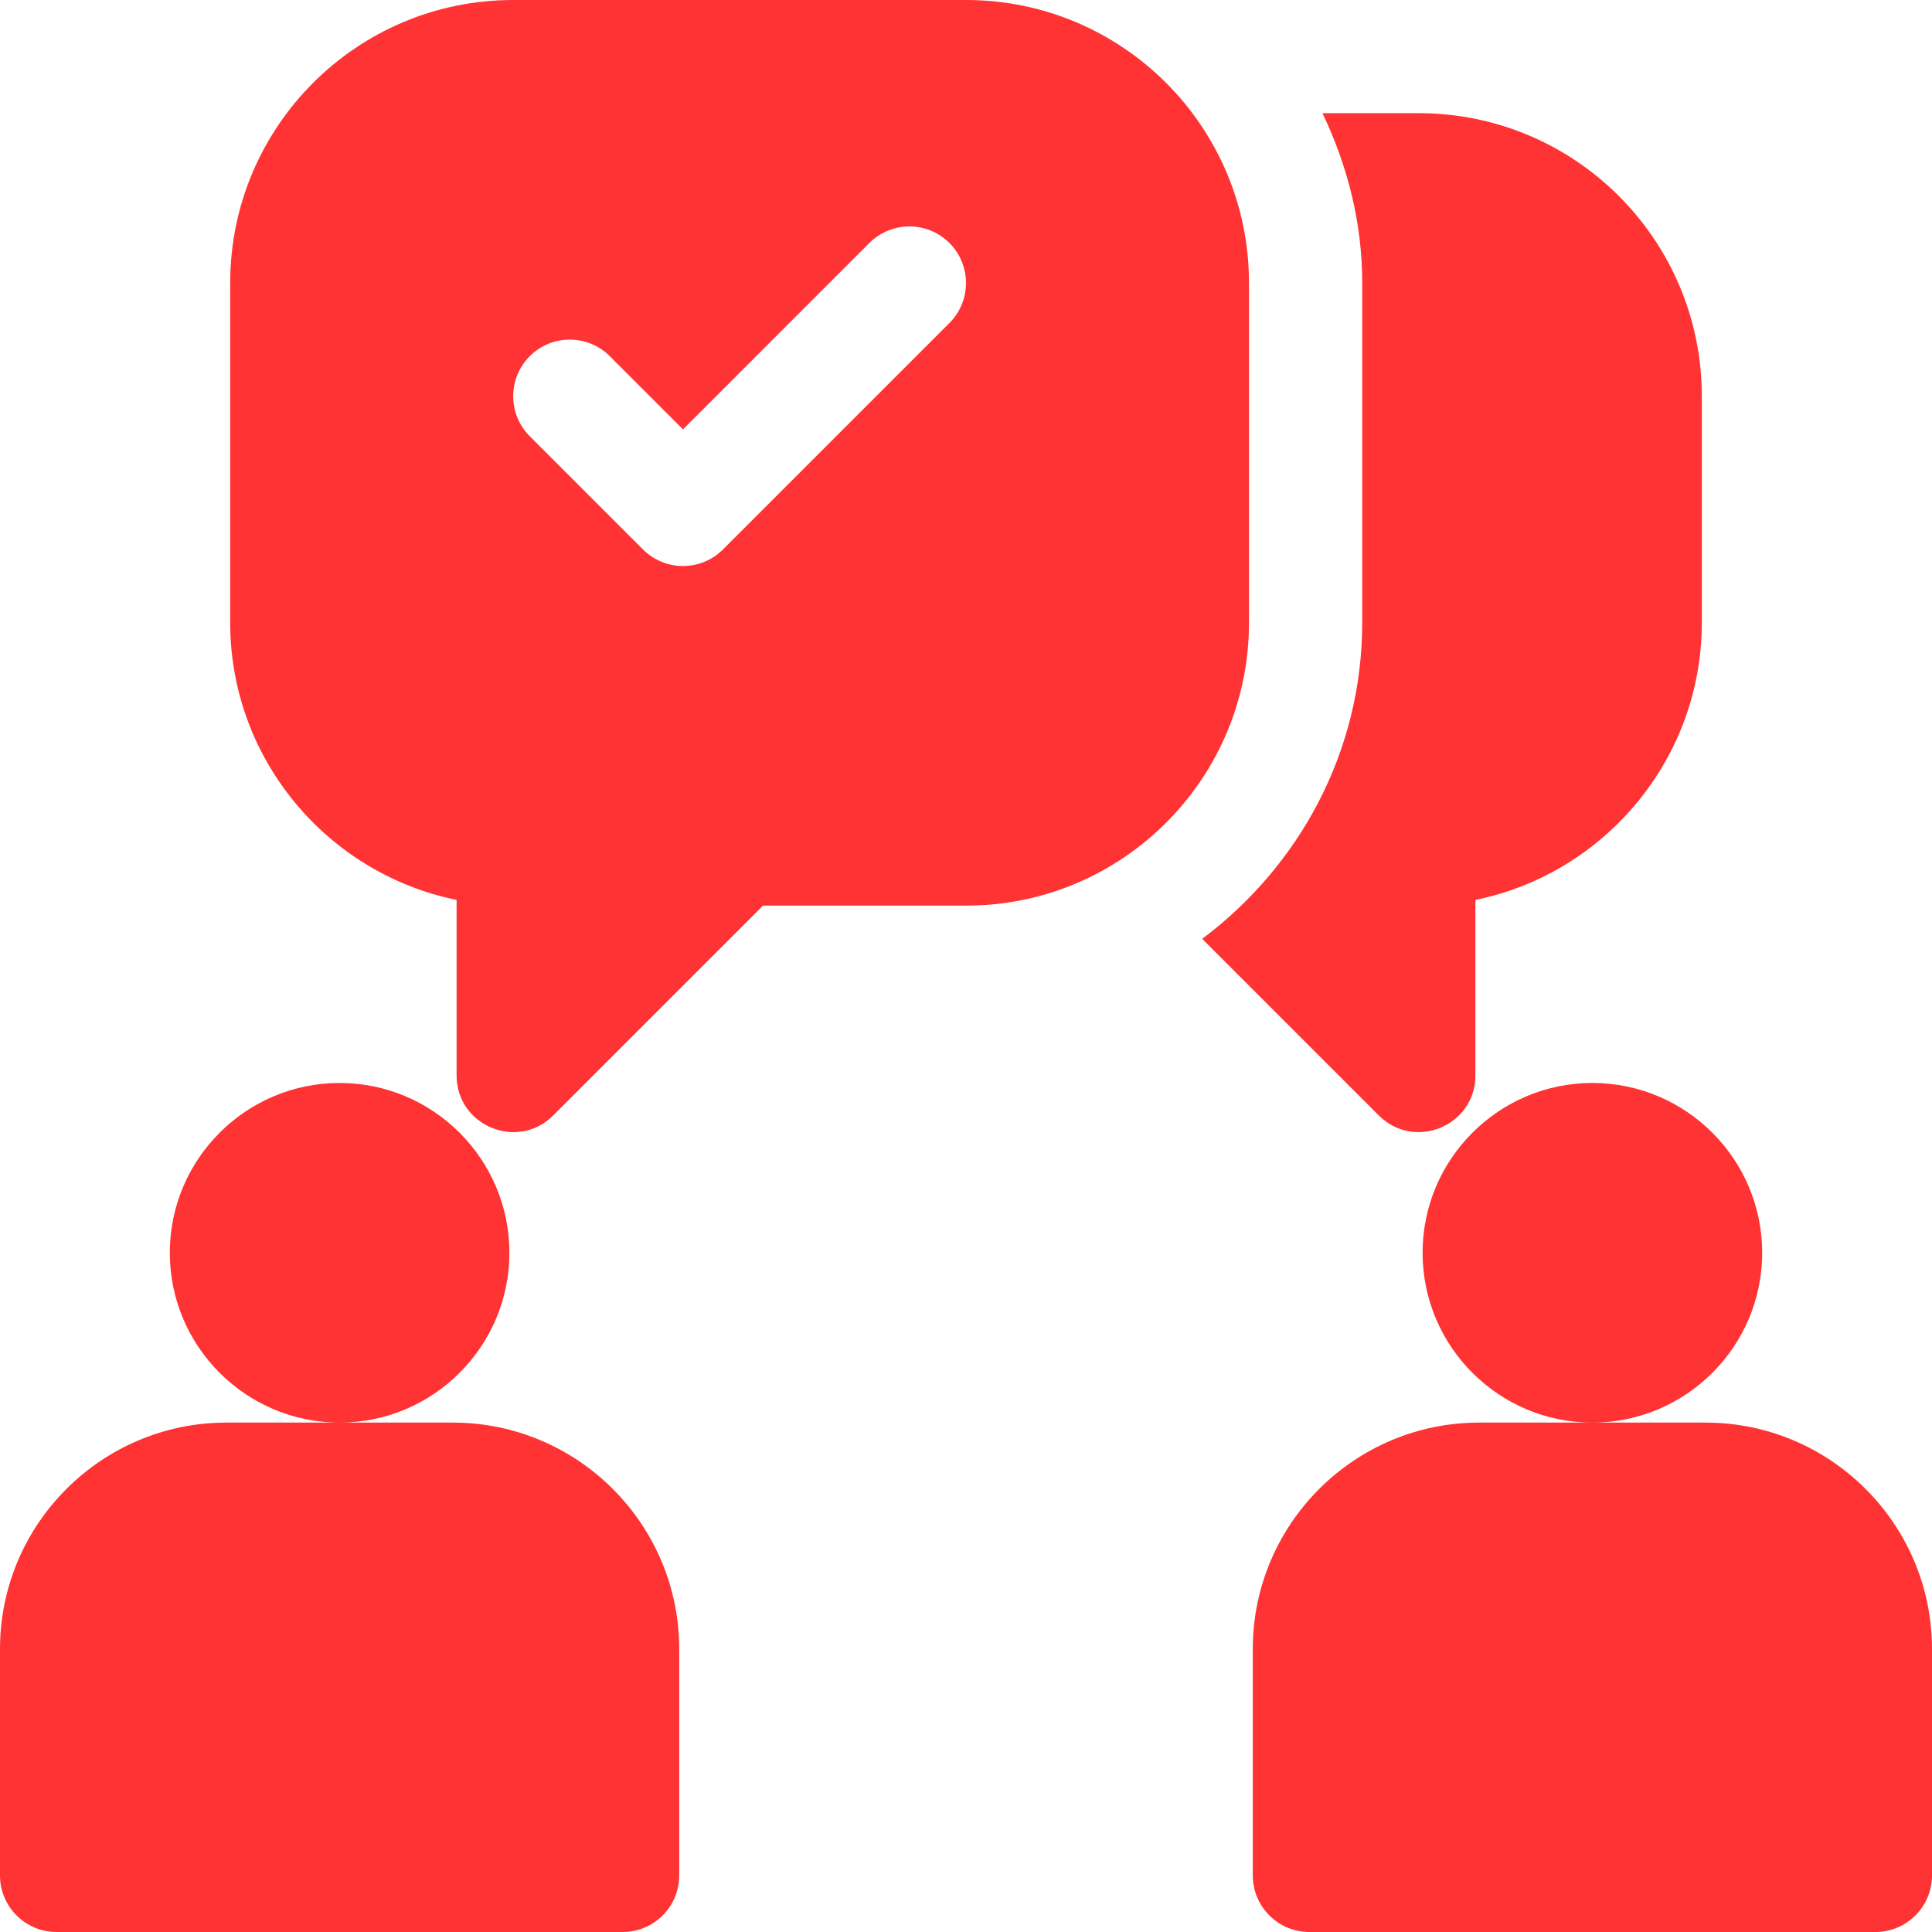
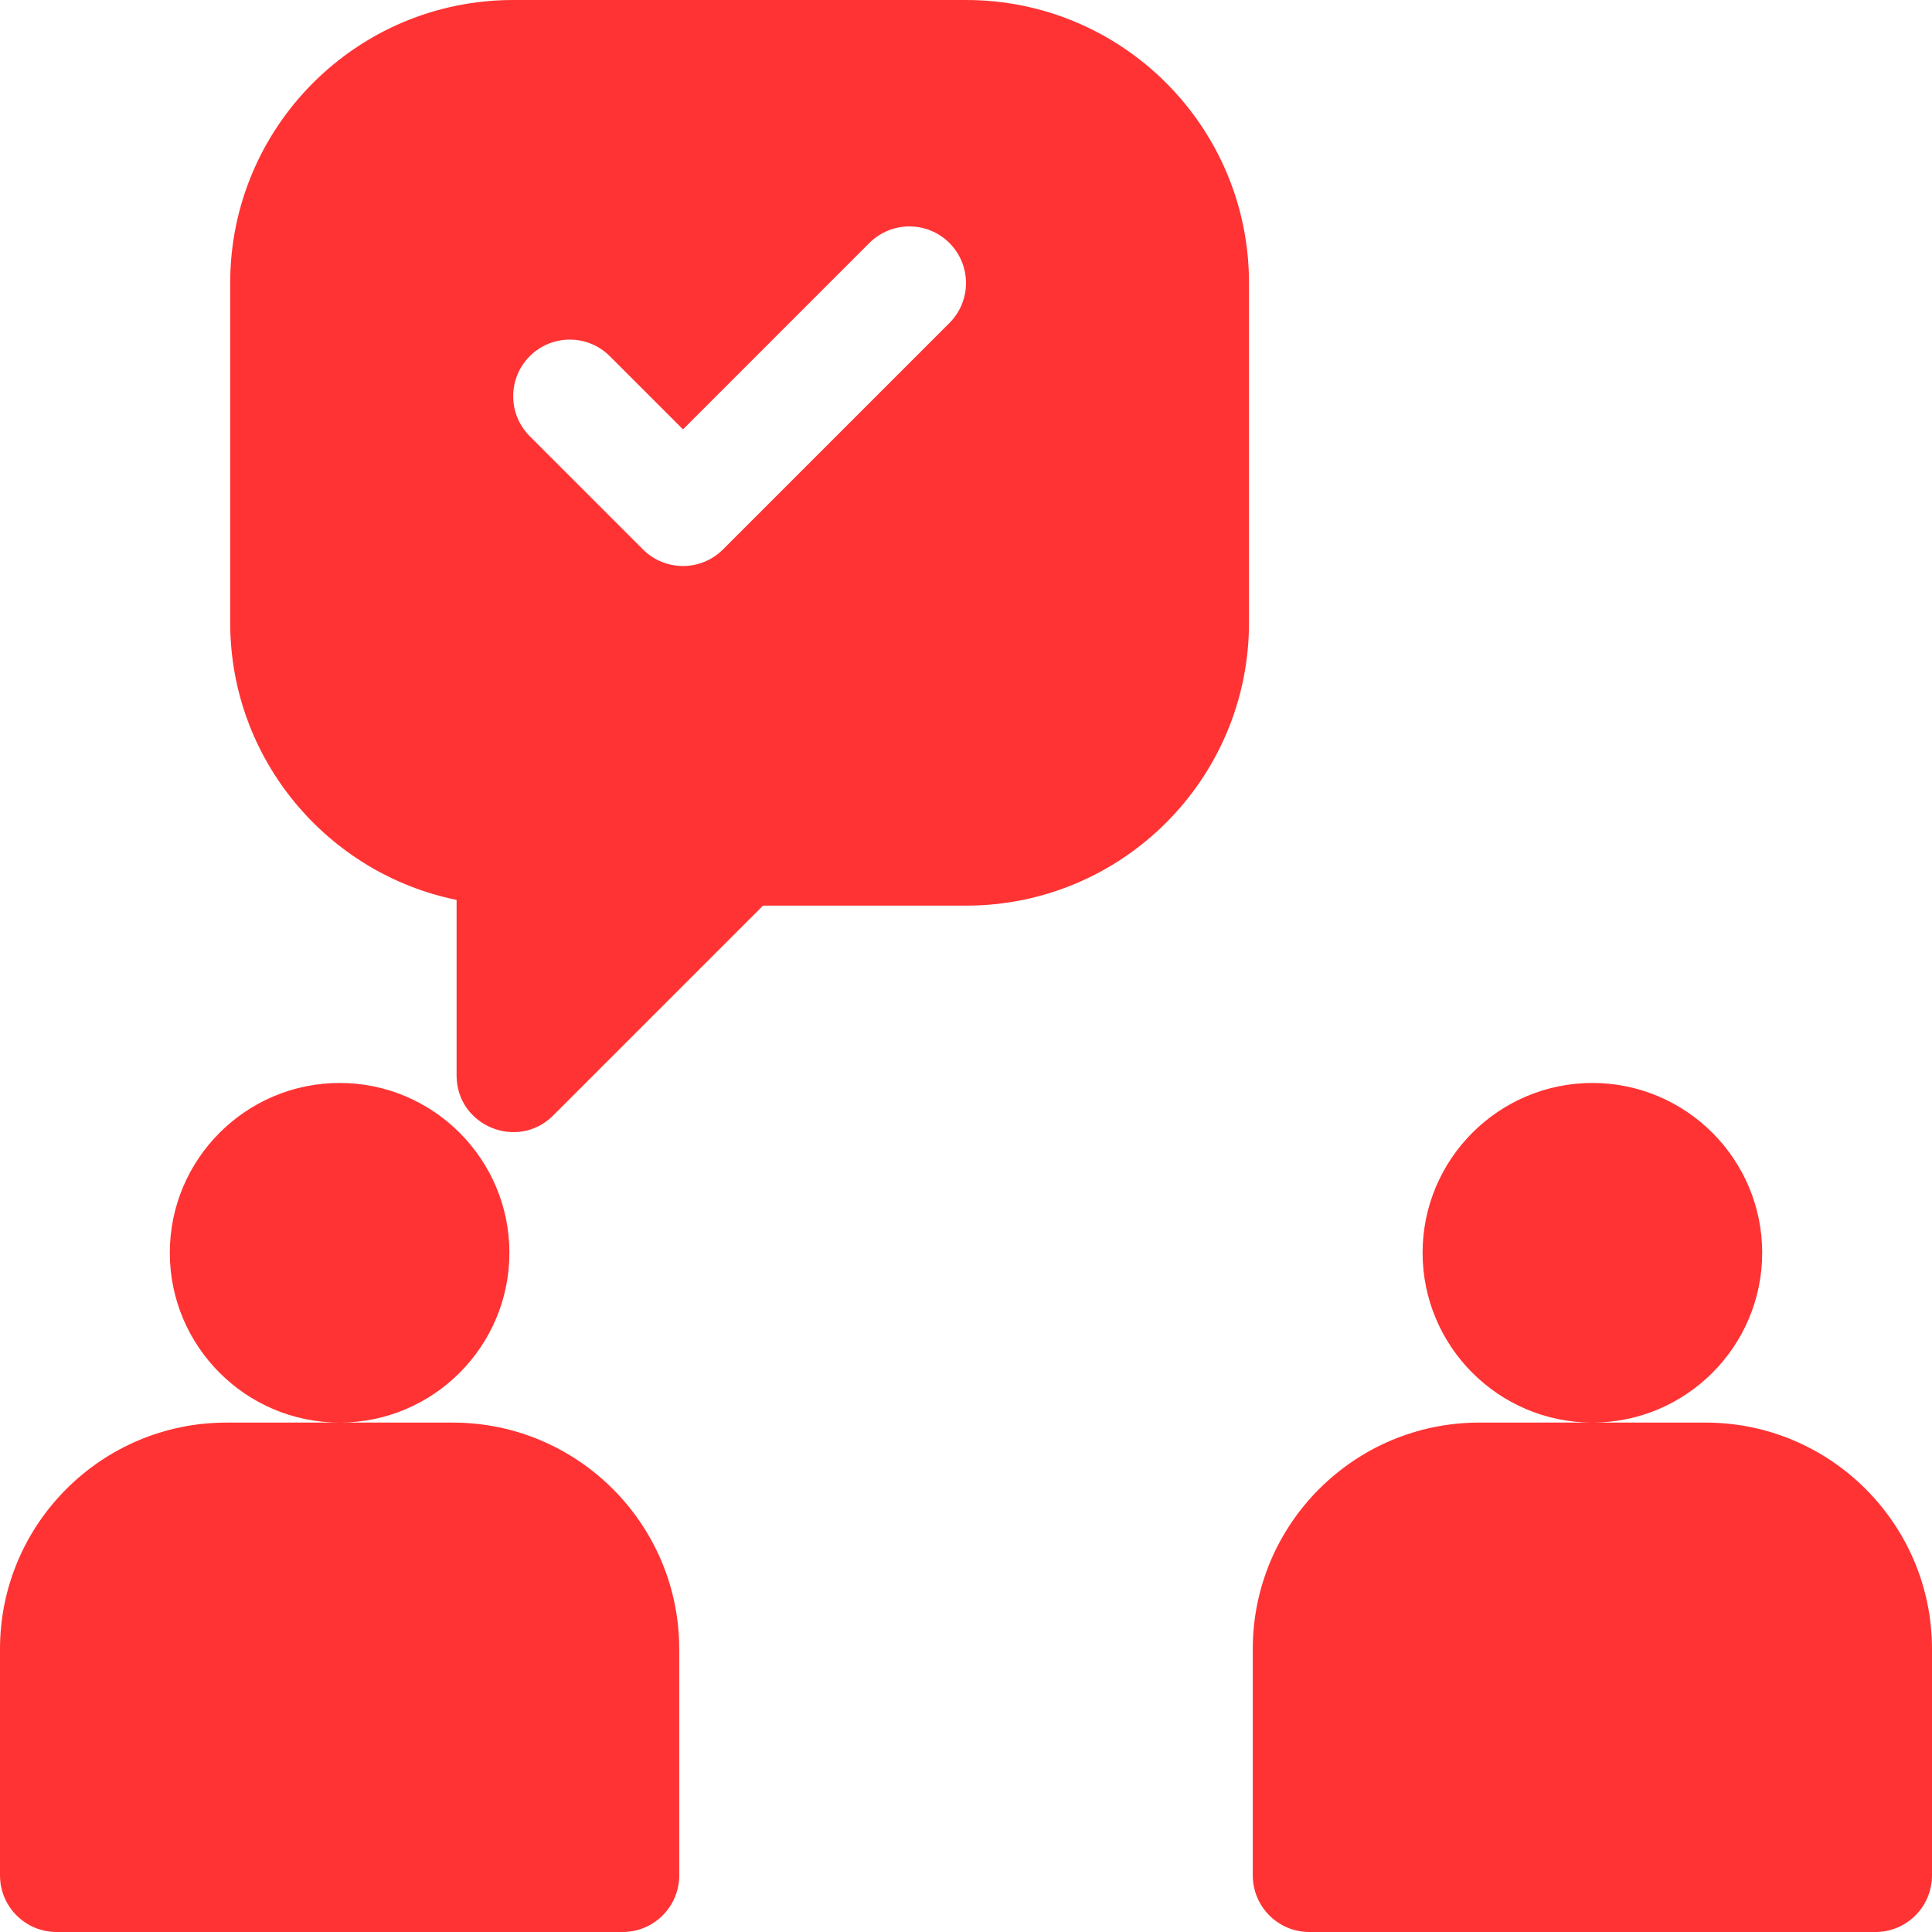
<svg xmlns="http://www.w3.org/2000/svg" width="48" height="48" viewBox="0 0 48 48" fill="none">
  <path d="M8.438 26.906C6.111 26.906 4.219 28.799 4.219 31.125C4.219 33.451 6.111 35.344 8.438 35.344C10.764 35.344 12.656 33.451 12.656 31.125C12.656 28.799 10.764 26.906 8.438 26.906ZM11.25 35.344H5.625C2.523 35.344 0 37.867 0 40.969V46.594C0 47.371 0.629 48 1.406 48H15.469C16.246 48 16.875 47.371 16.875 46.594V40.969C16.875 37.867 14.352 35.344 11.25 35.344ZM39.562 26.906C37.236 26.906 35.344 28.799 35.344 31.125C35.344 33.451 37.236 35.344 39.562 35.344C41.889 35.344 43.781 33.451 43.781 31.125C43.781 28.799 41.889 26.906 39.562 26.906ZM42.375 35.344H36.75C33.648 35.344 31.125 37.867 31.125 40.969V46.594C31.125 47.371 31.754 48 32.531 48H46.594C47.371 48 48 47.371 48 46.594V40.969C48 37.867 45.477 35.344 42.375 35.344ZM24 0H12.75C8.867 0 5.719 3.148 5.719 7.031V15.469C5.719 18.865 8.139 21.705 11.344 22.358V26.719C11.344 27.971 12.858 28.599 13.744 27.713L18.957 22.5H24C27.883 22.5 31.031 19.352 31.031 15.469V7.031C31.031 3.148 27.883 0 24 0ZM23.588 8.025L17.963 13.65C17.414 14.2 16.523 14.2 15.974 13.65L13.162 10.838C12.613 10.289 12.613 9.399 13.162 8.849C13.711 8.3 14.601 8.3 15.15 8.849L16.969 10.668L21.599 6.037C22.149 5.488 23.039 5.488 23.588 6.037C24.137 6.586 24.137 7.476 23.588 8.025Z" fill="#FF3333" />
-   <path d="M35.25 2.812H32.856C33.471 4.096 33.844 5.516 33.844 7.031V15.469C33.844 18.689 32.267 21.528 29.868 23.325L34.256 27.713C35.142 28.599 36.656 27.971 36.656 26.719V22.358C39.861 21.705 42.281 18.865 42.281 15.469V9.844C42.281 5.961 39.133 2.812 35.25 2.812Z" fill="#FF3333" />
</svg>